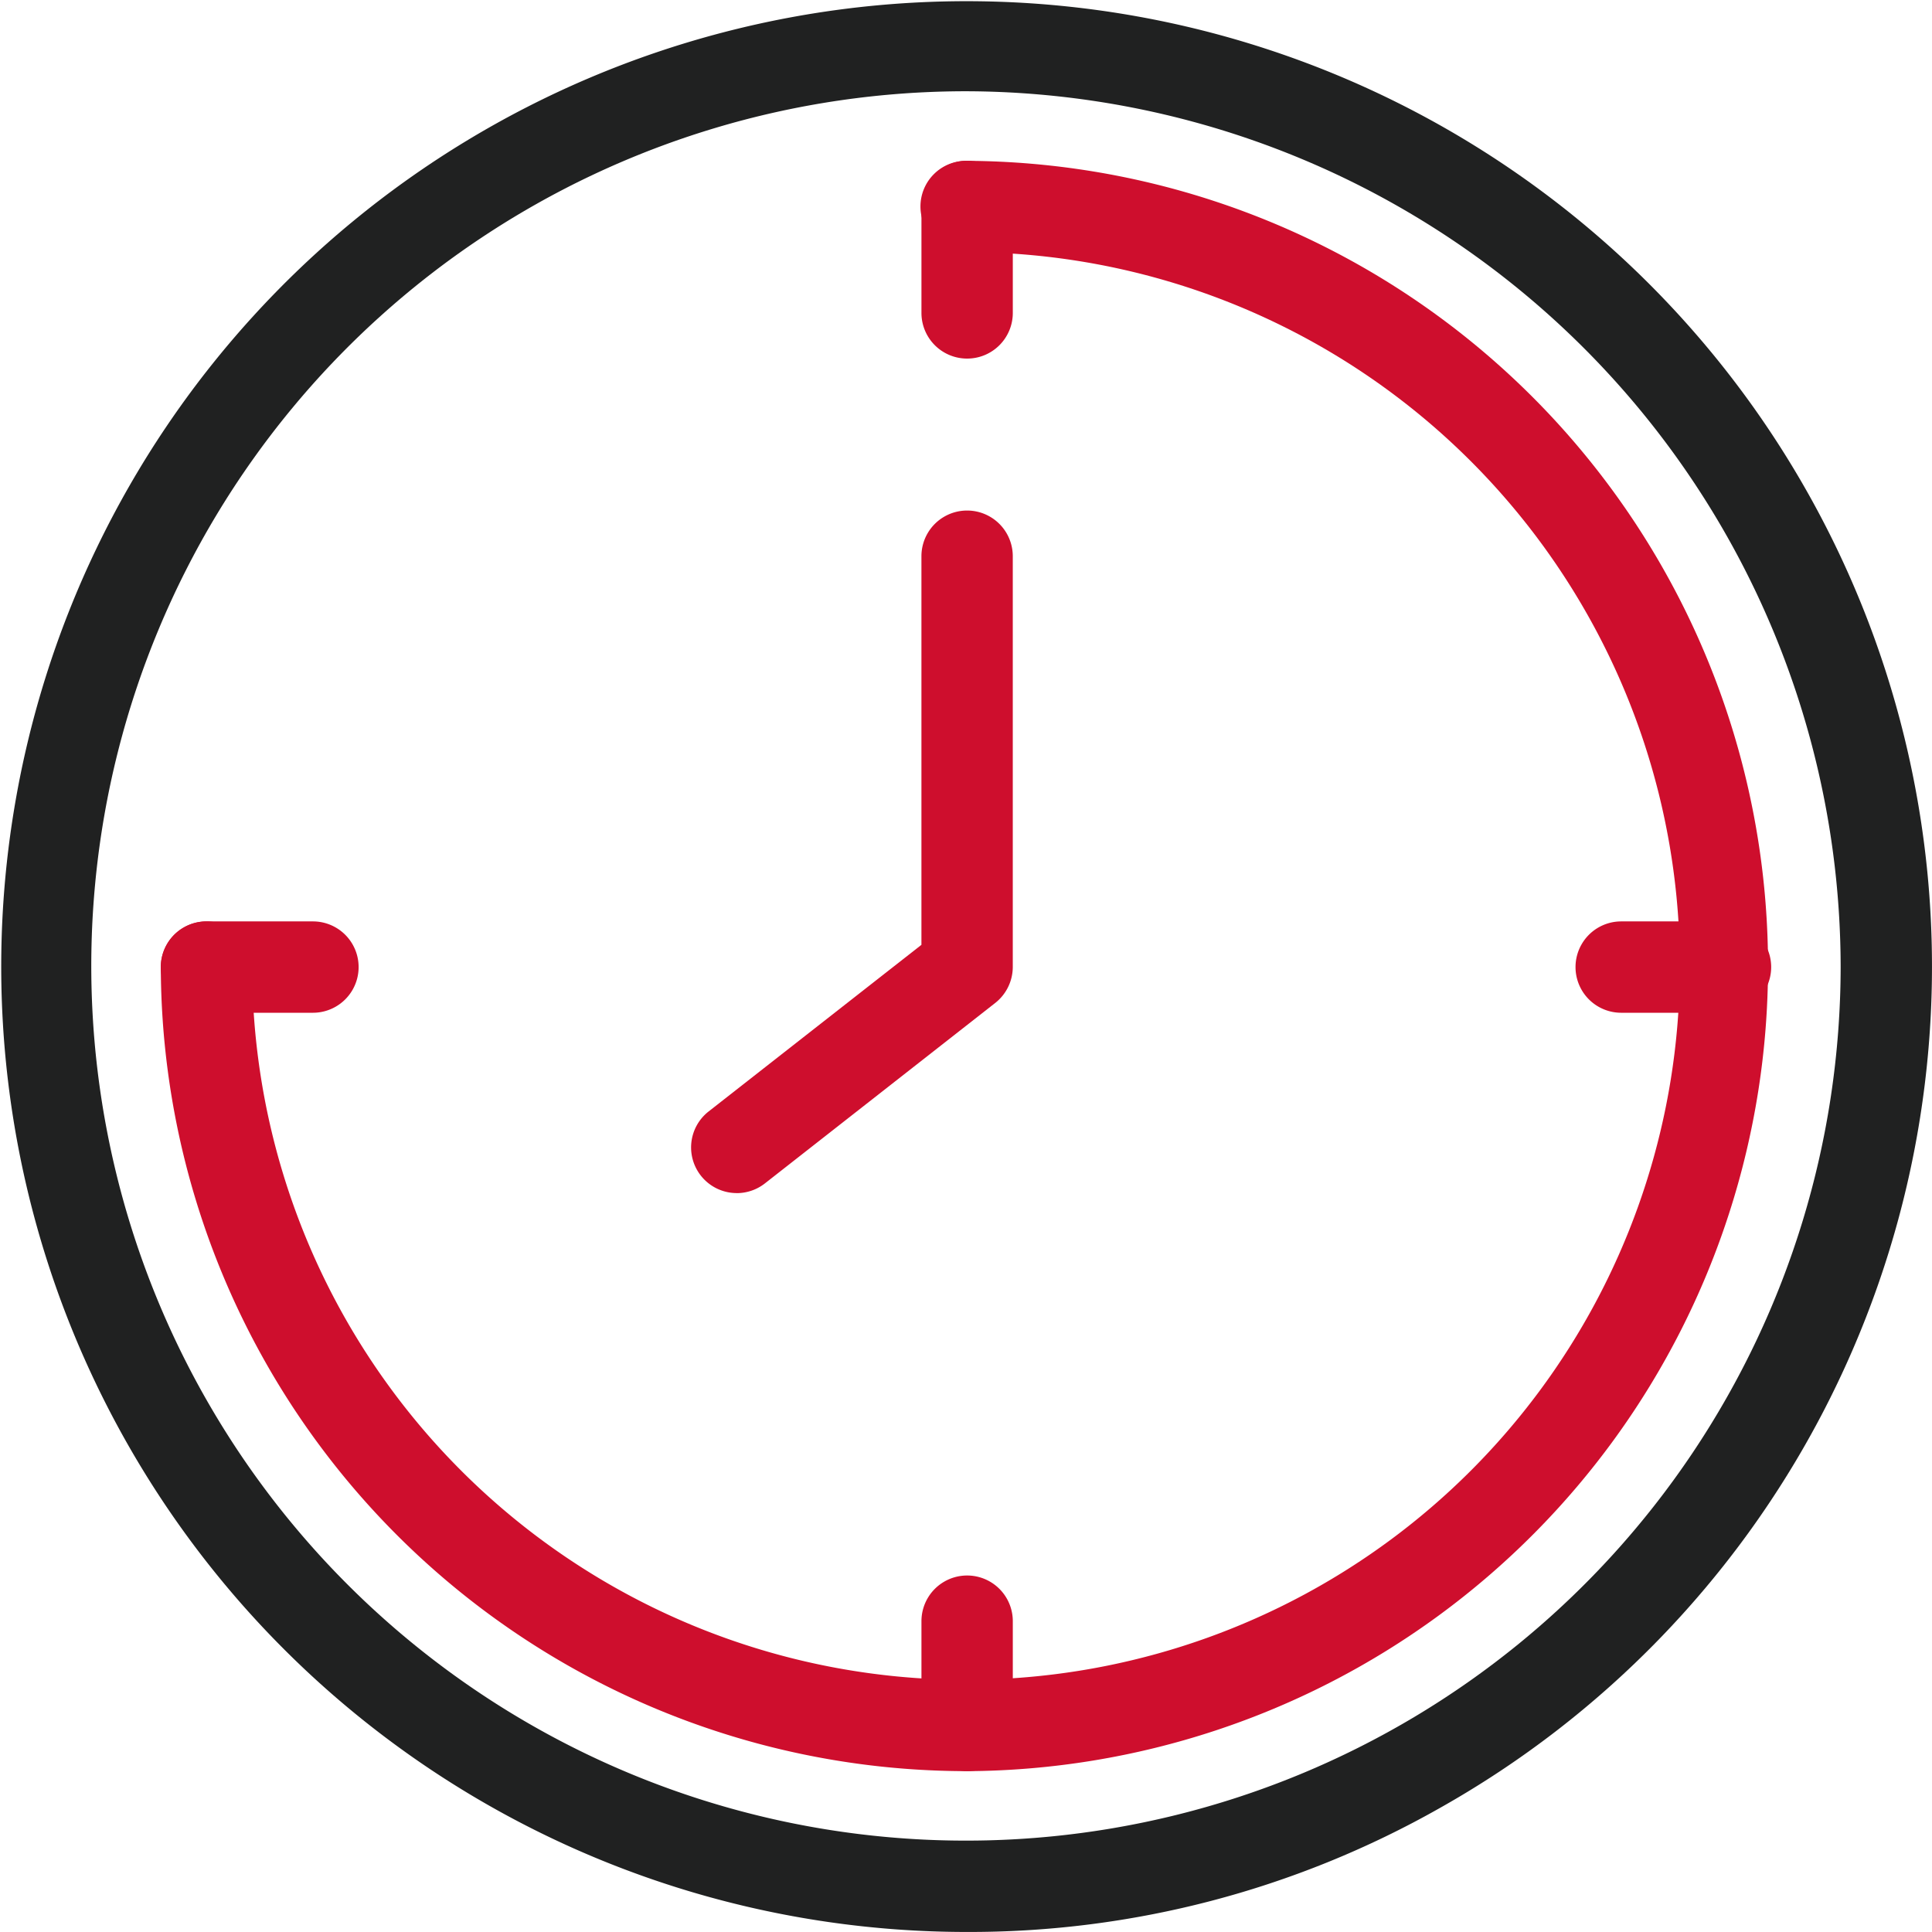
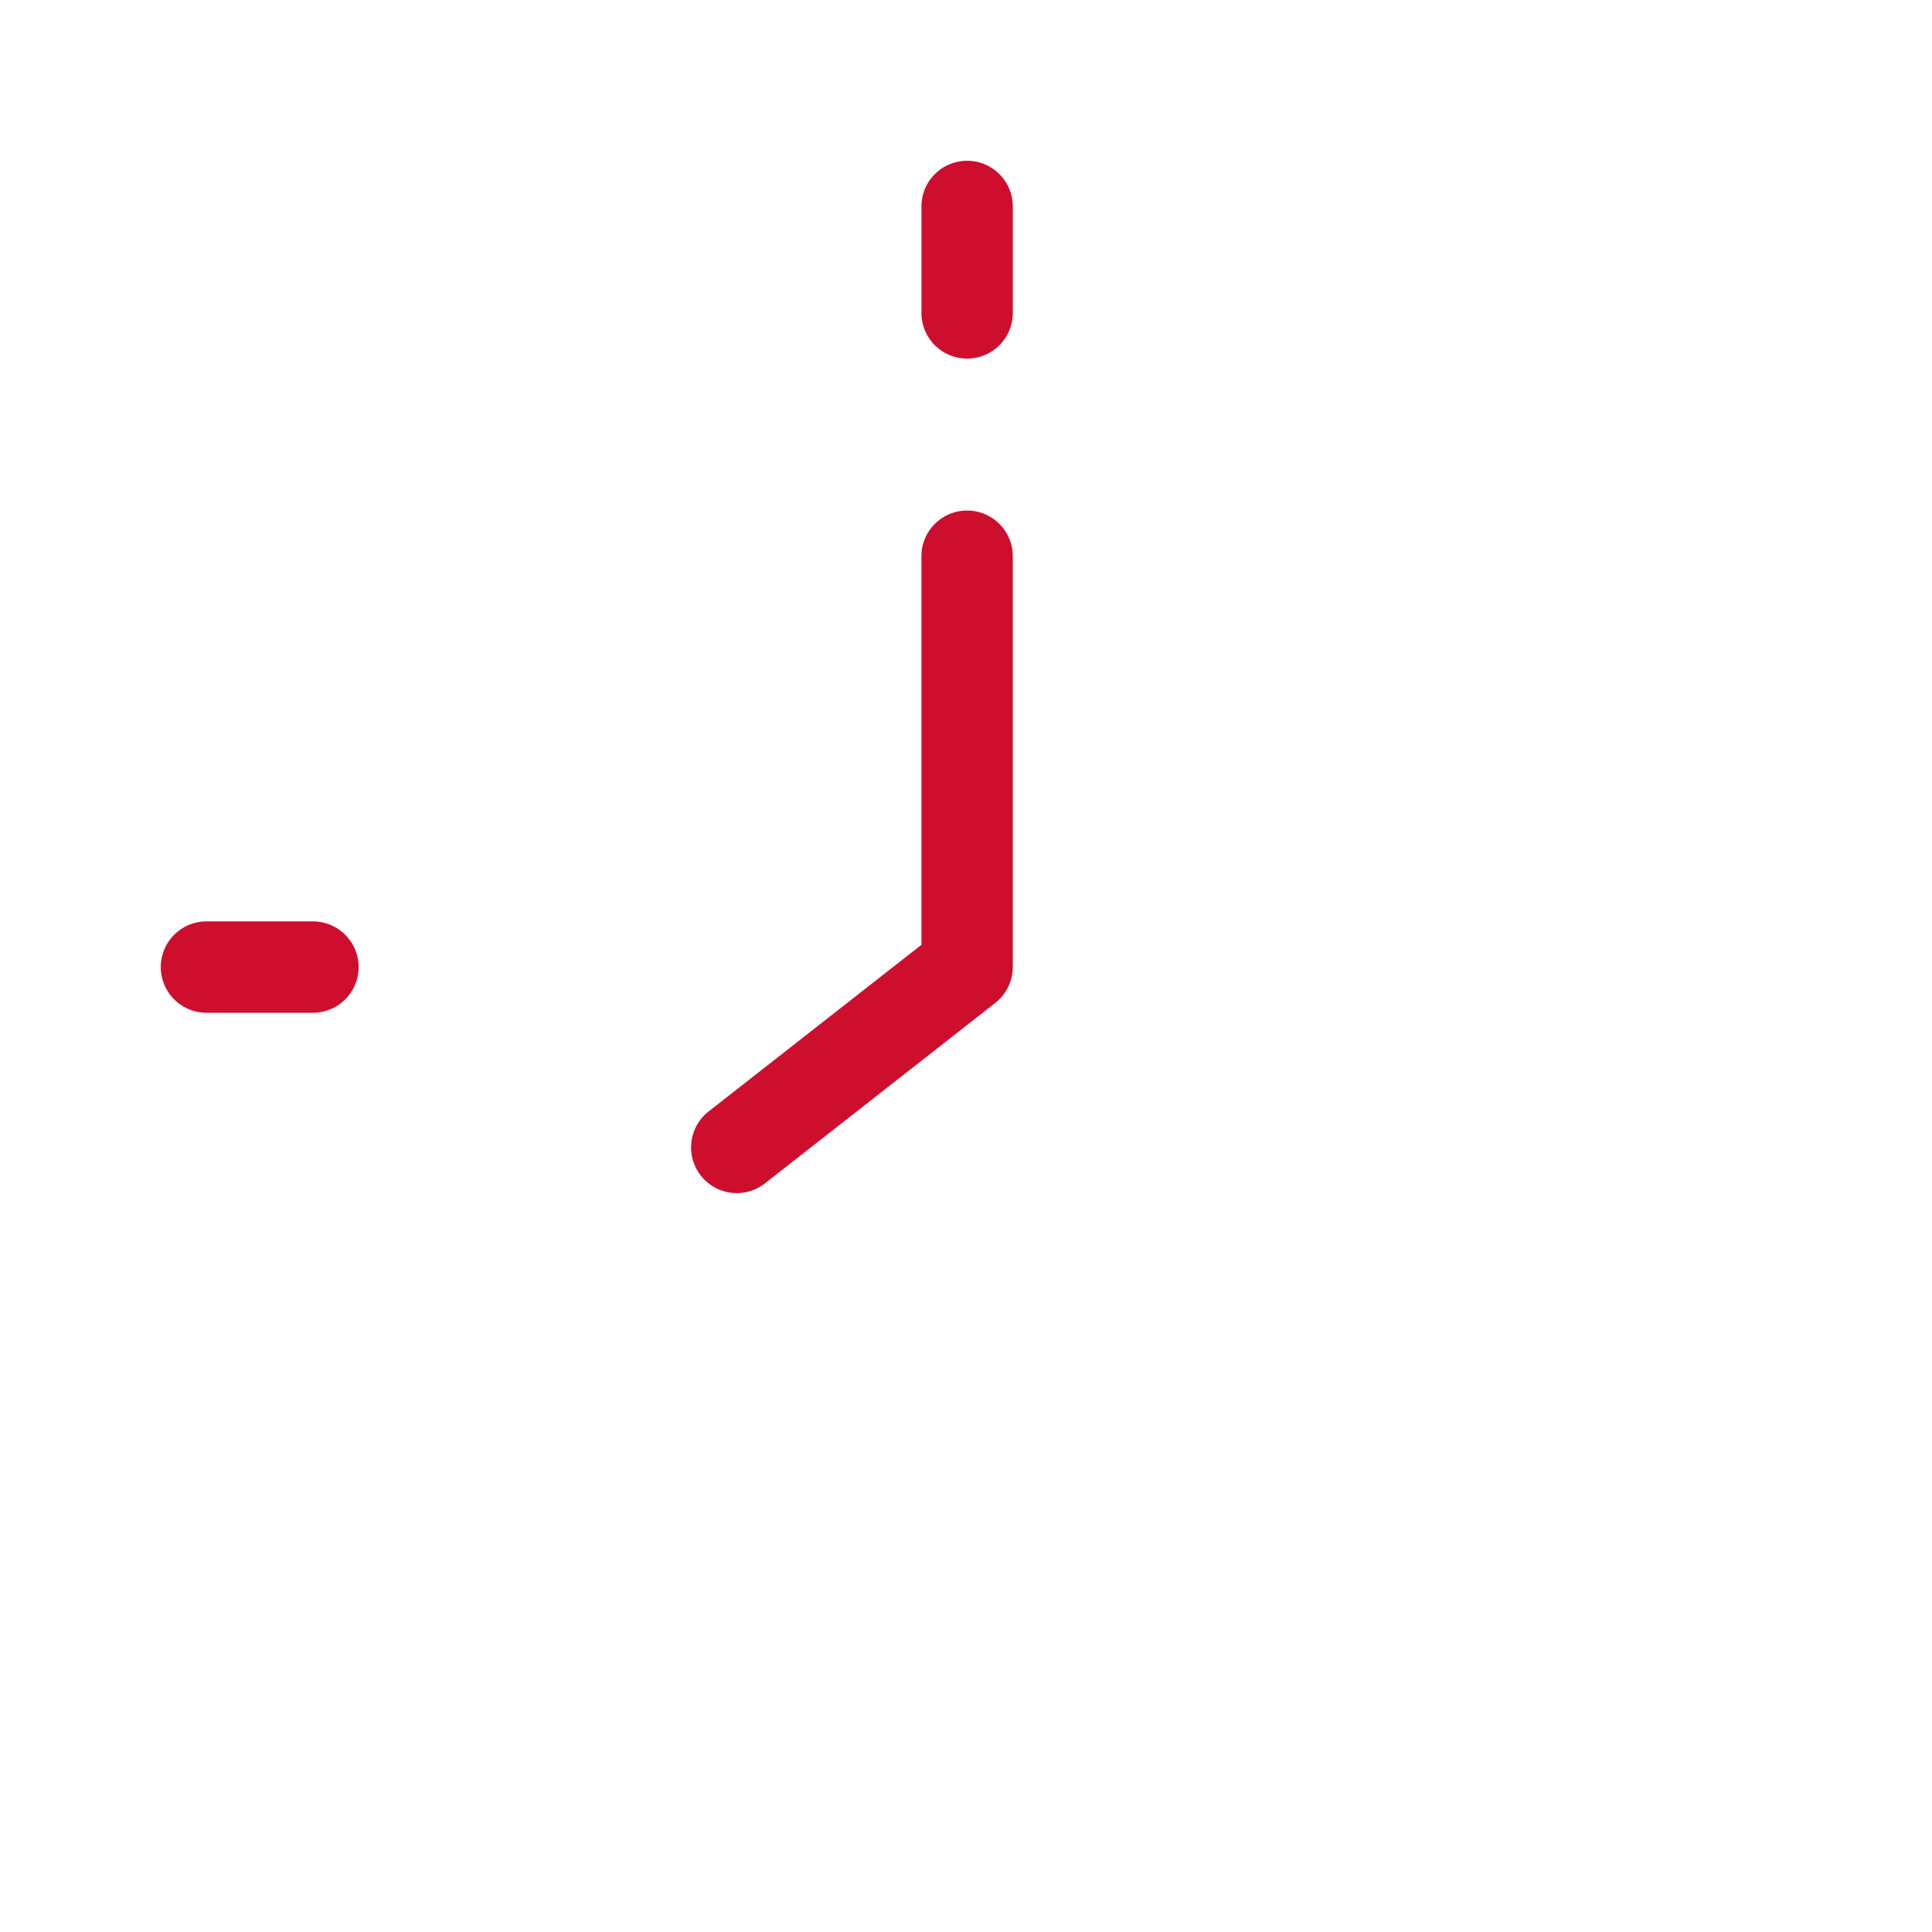
<svg xmlns="http://www.w3.org/2000/svg" id="Group_98" data-name="Group 98" width="85.635" height="85.633" viewBox="0 0 85.635 85.633">
  <defs>
    <clipPath id="clip-path">
      <rect id="Rectangle_76" data-name="Rectangle 76" width="85.635" height="85.633" fill="#cdd3d5" />
    </clipPath>
  </defs>
  <g id="Group_97" data-name="Group 97" clip-path="url(#clip-path)">
-     <path id="Path_2171" data-name="Path 2171" d="M42.867,85.633A42.79,42.79,0,1,1,63.79,80.156a42.265,42.265,0,0,1-20.923,5.477m0-81.588a38.77,38.77,0,1,0,38.719,38.82A38.862,38.862,0,0,0,42.867,4.045" fill="#202121" />
-     <path id="Path_2172" data-name="Path 2172" d="M51.856,87.493A35.731,35.731,0,0,1,16.117,51.854a2.024,2.024,0,0,1,4.049,0,31.641,31.641,0,1,0,31.69-31.692,2.023,2.023,0,1,1,0-4.045,35.689,35.689,0,0,1,0,71.377" transform="translate(-8.989 -8.988)" fill="#ce0e2d" />
    <path id="Path_2173" data-name="Path 2173" d="M94.372,24.882a2.023,2.023,0,0,1-2.024-2.023v-4.72a2.024,2.024,0,0,1,4.049,0v4.72a2.023,2.023,0,0,1-2.024,2.023" transform="translate(-51.505 -8.988)" fill="#ce0e2d" />
-     <path id="Path_2174" data-name="Path 2174" d="M94.372,166.569a2.024,2.024,0,0,1-2.024-2.024v-4.623a2.024,2.024,0,1,1,4.049,0v4.623a2.024,2.024,0,0,1-2.024,2.024" transform="translate(-51.505 -88.064)" fill="#ce0e2d" />
    <path id="Path_2175" data-name="Path 2175" d="M22.86,96.393H18.141a2.024,2.024,0,1,1,0-4.049H22.86a2.024,2.024,0,0,1,0,4.049" transform="translate(-8.989 -51.503)" fill="#ce0e2d" />
-     <path id="Path_2176" data-name="Path 2176" d="M164.549,96.393h-4.623a2.024,2.024,0,1,1,0-4.049h4.623a2.024,2.024,0,0,1,0,4.049" transform="translate(-88.067 -51.503)" fill="#ce0e2d" />
    <path id="Path_2177" data-name="Path 2177" d="M71.287,81.429a2.024,2.024,0,0,1-1.248-3.617l9.434-7.387V53.2a2.024,2.024,0,0,1,4.049,0V71.411A2.035,2.035,0,0,1,82.746,73L72.535,81a2.029,2.029,0,0,1-1.248.431" transform="translate(-38.631 -28.546)" fill="#ce0e2d" />
  </g>
</svg>